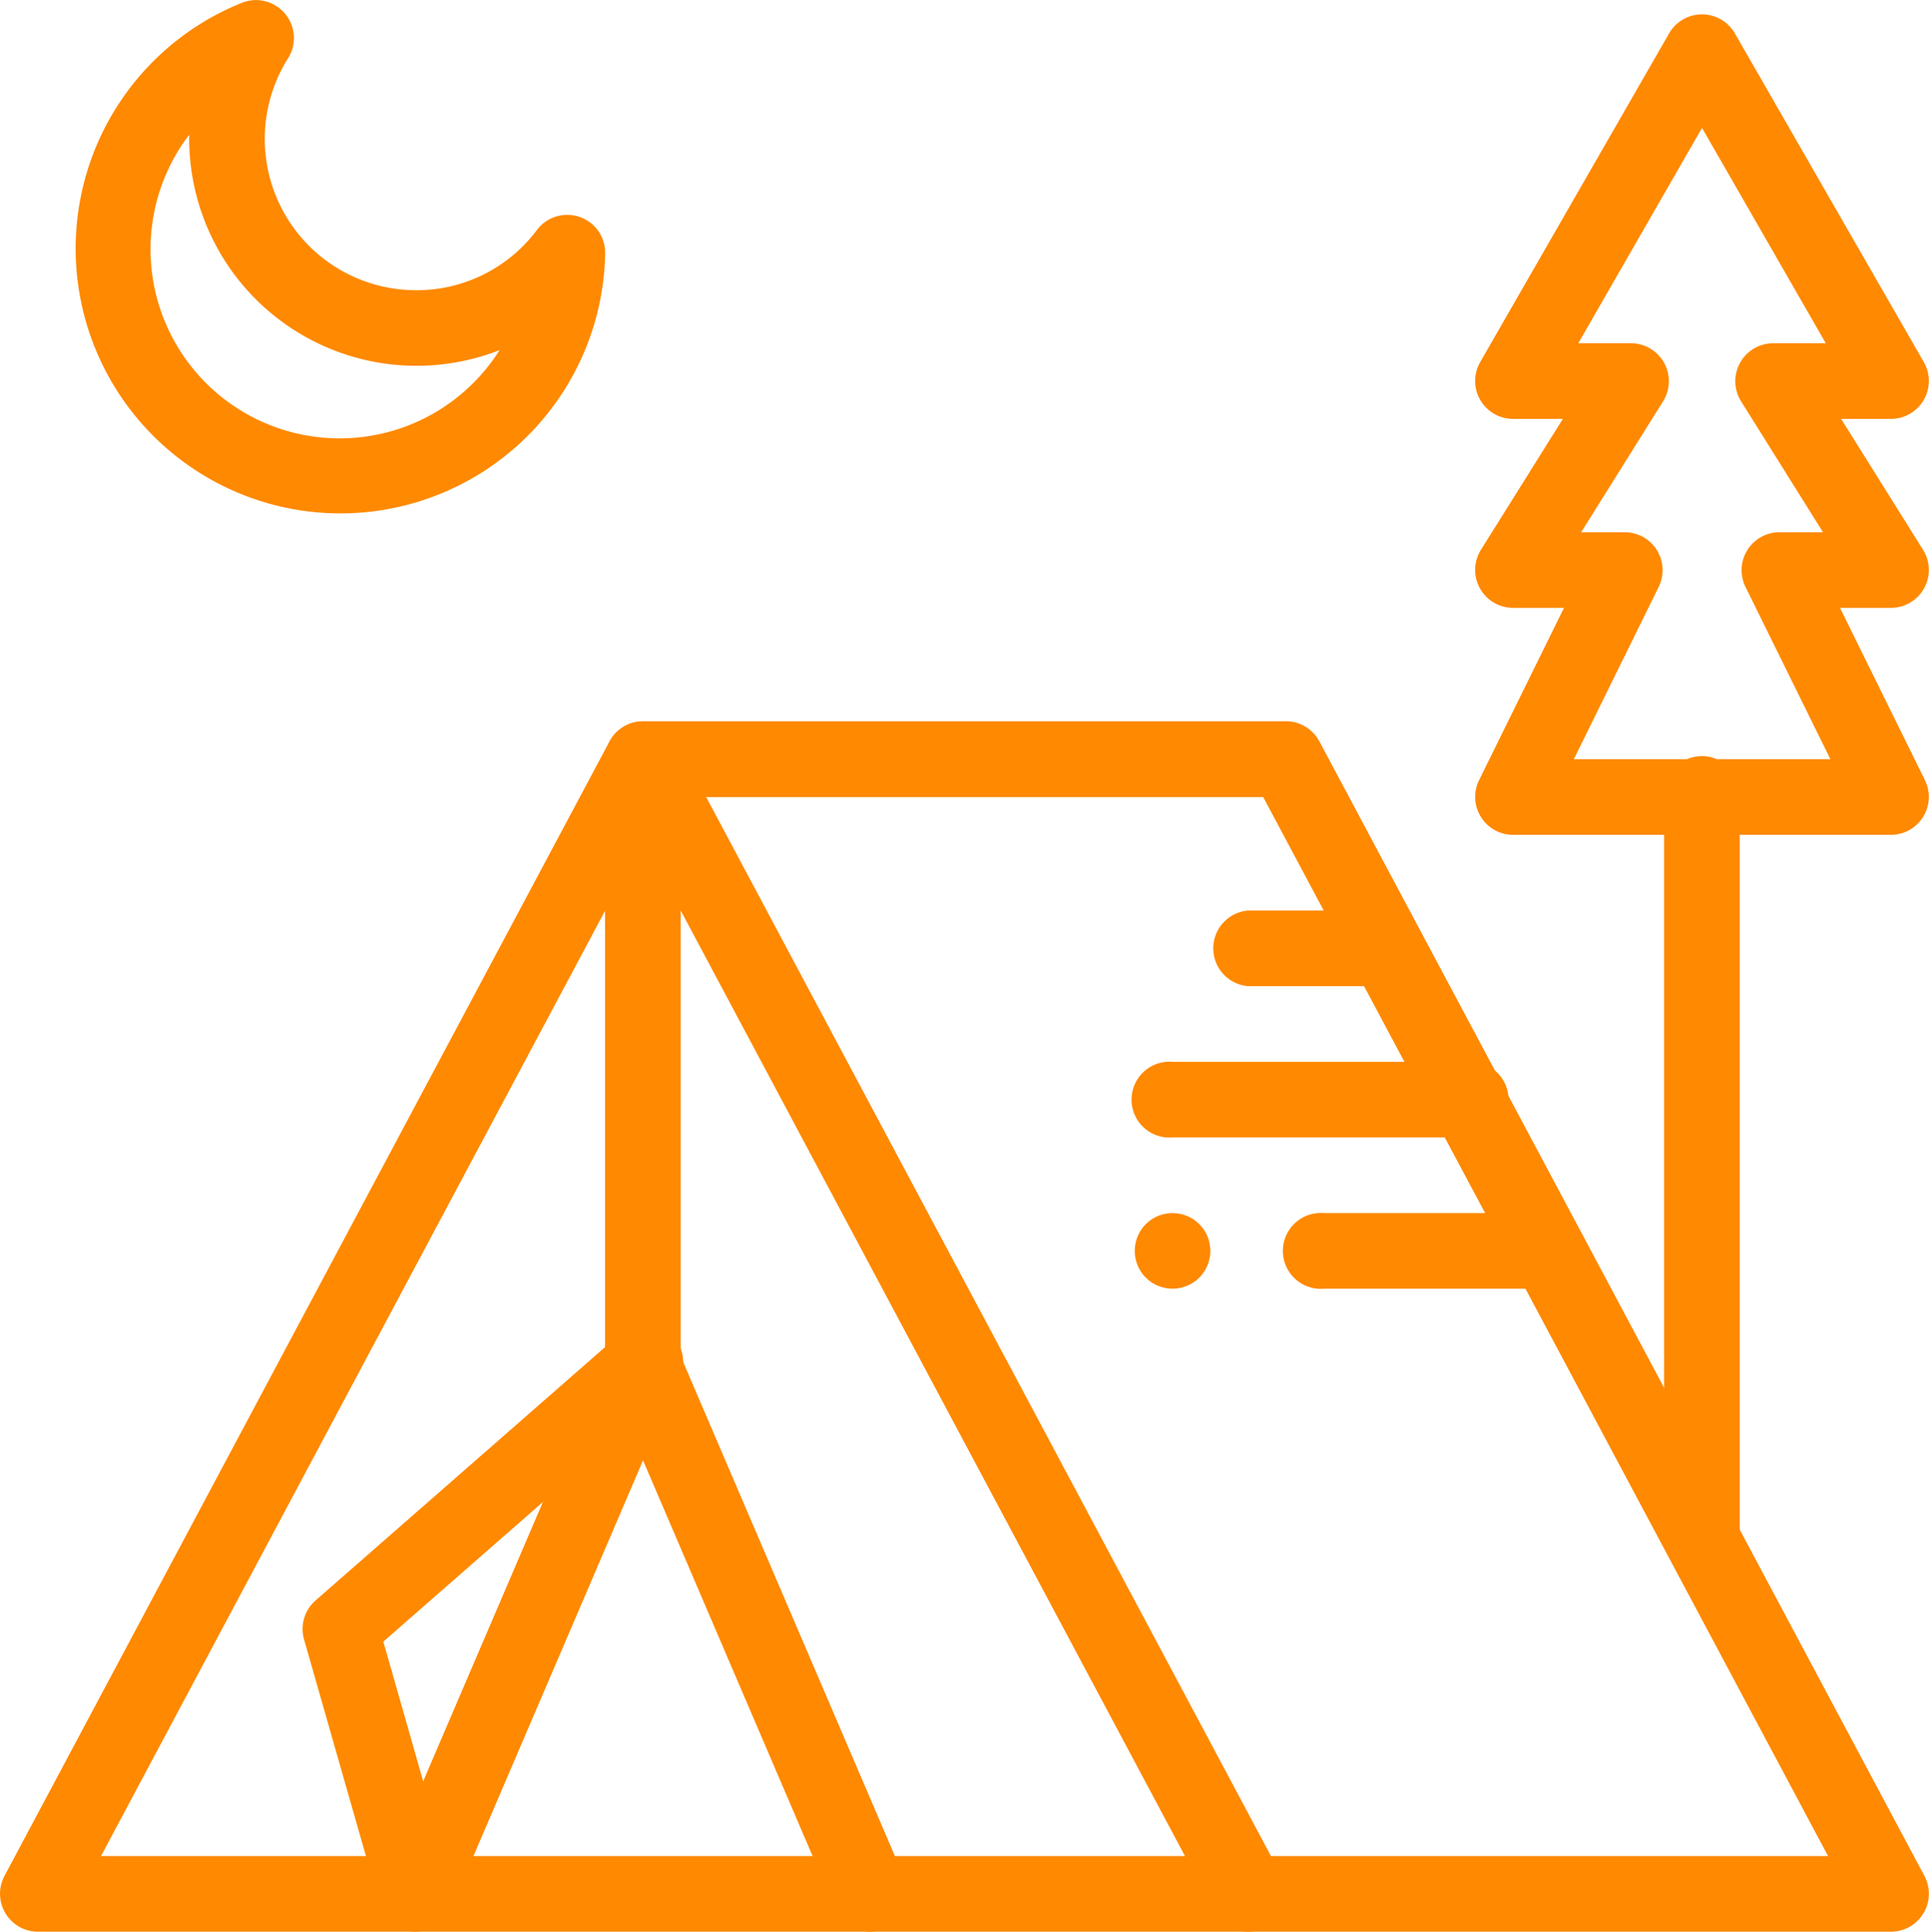
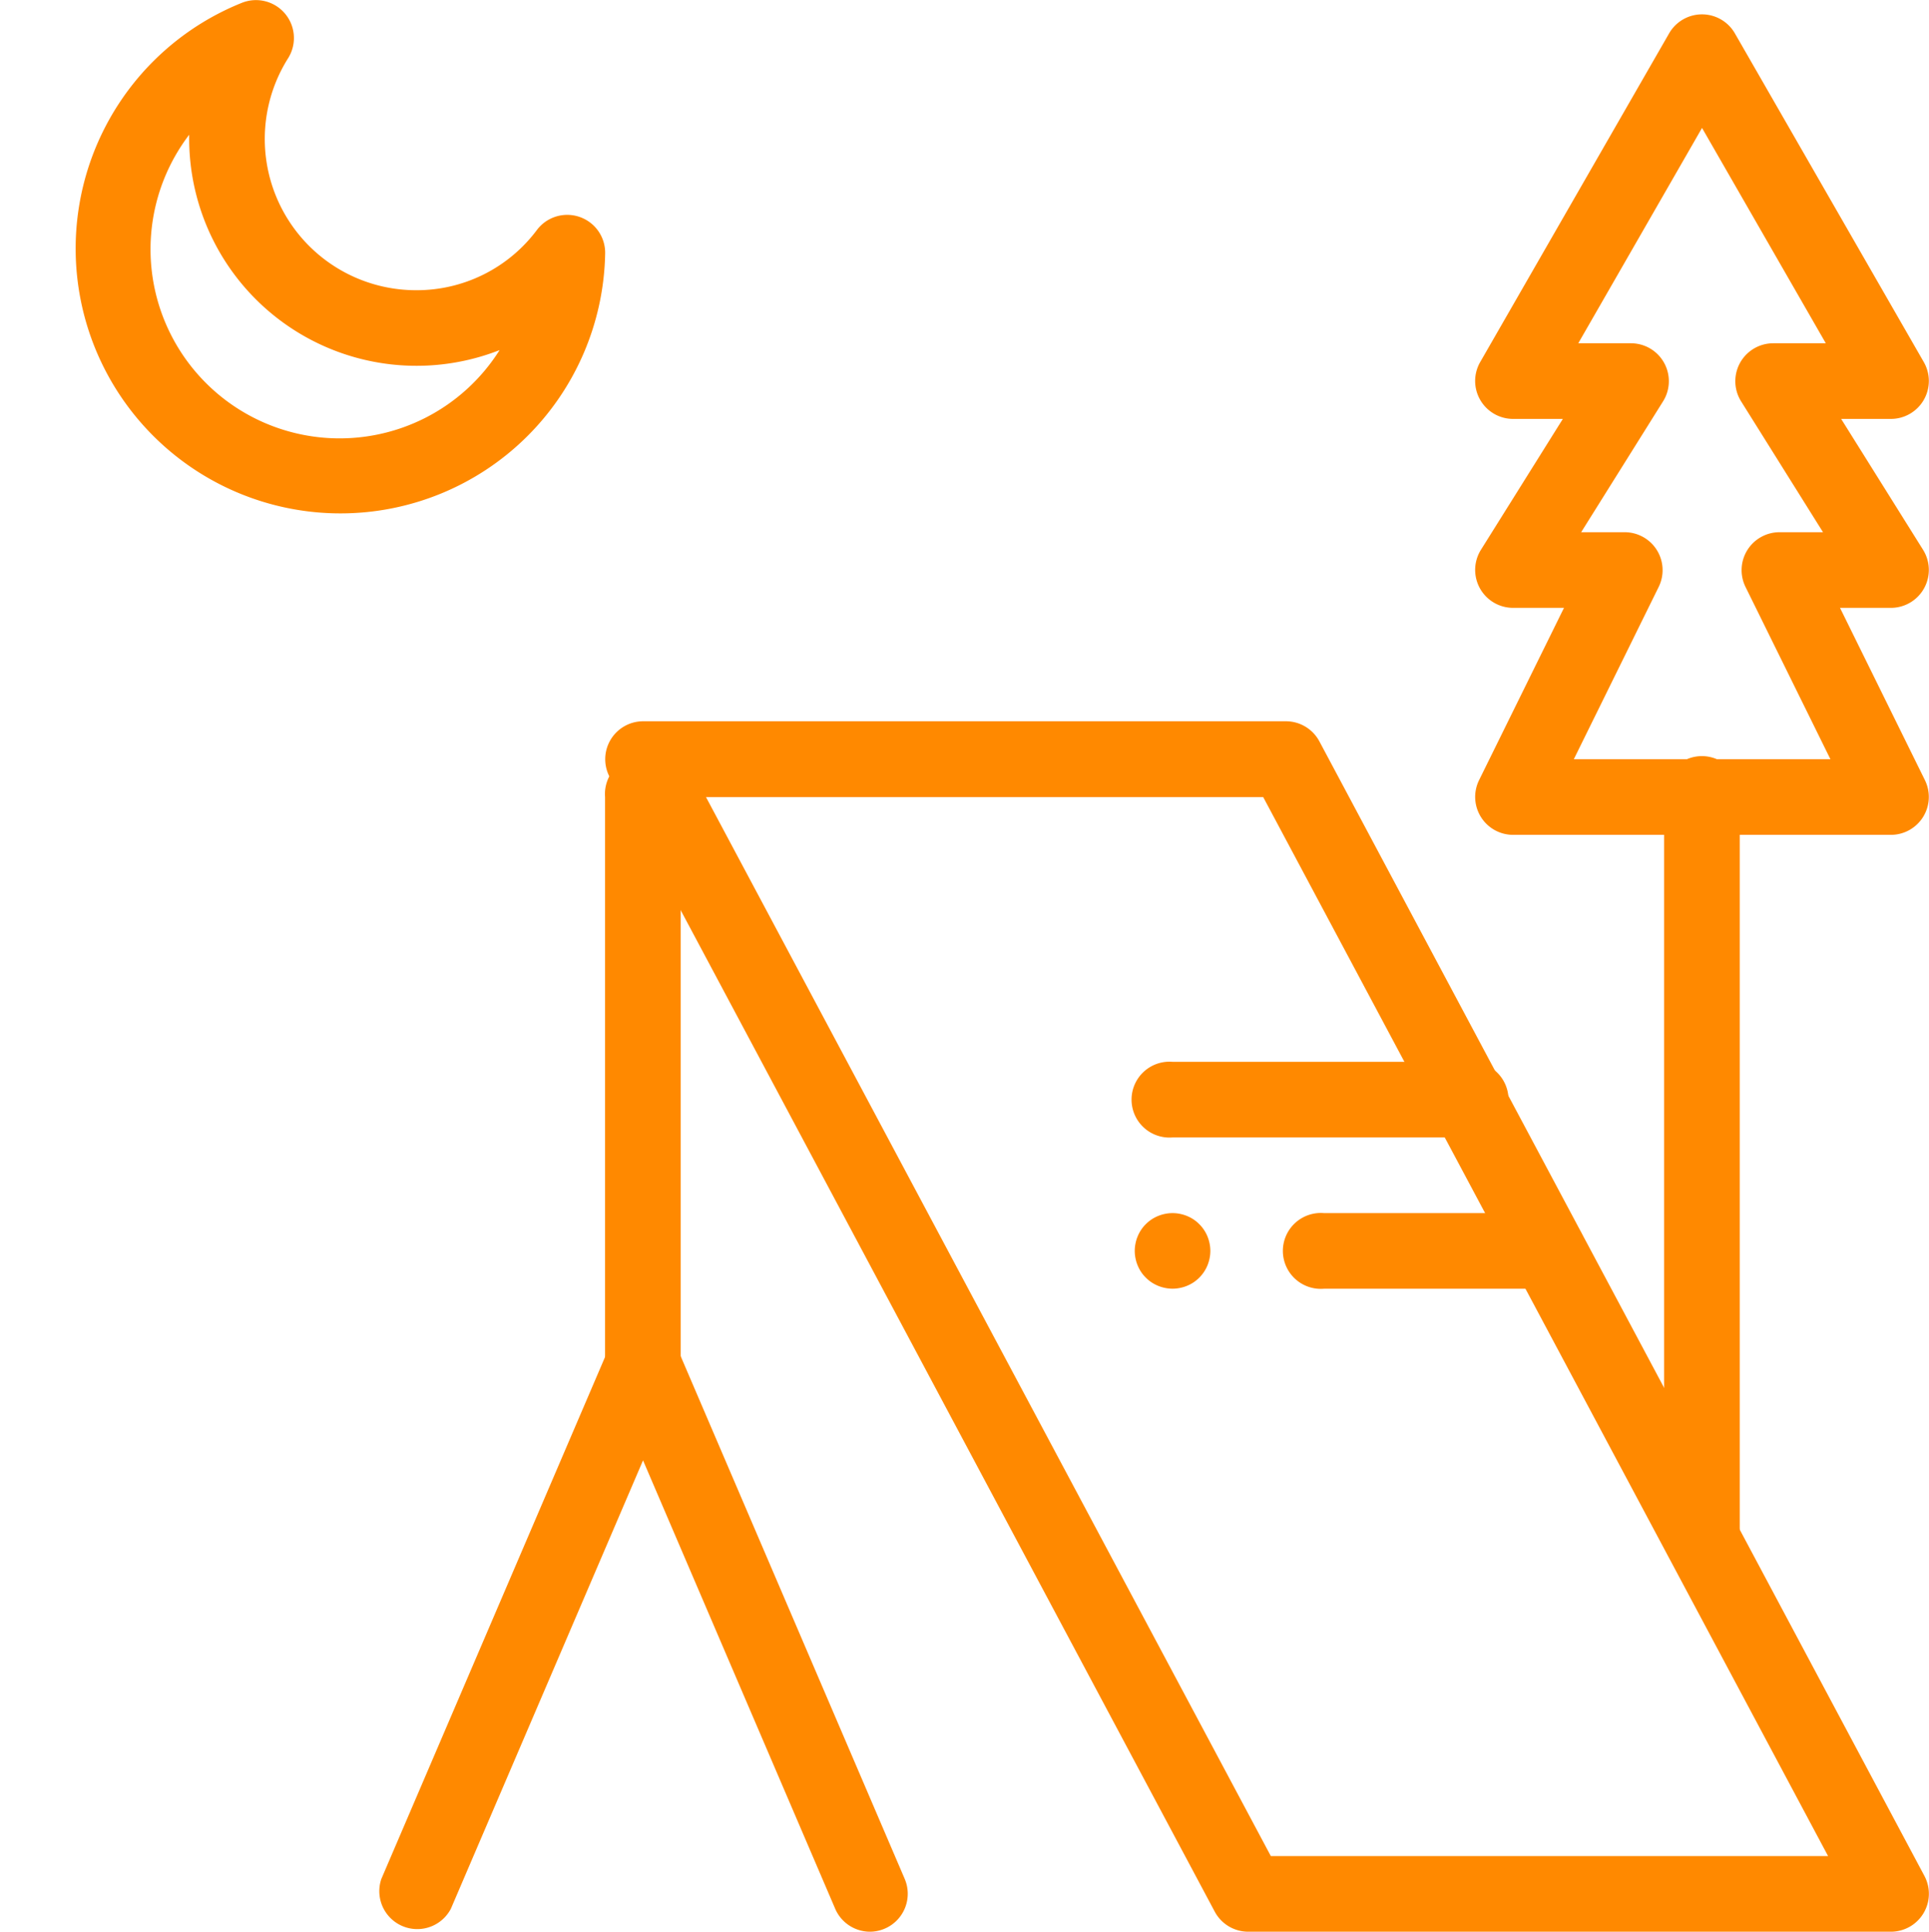
<svg xmlns="http://www.w3.org/2000/svg" width="55.923" height="56.004" viewBox="0 0 55.923 56.004">
  <g id="camp_8640247" transform="translate(-0.372)">
    <g id="XMLID_313_" transform="translate(0.372 0)">
      <g id="XMLID_311_" transform="translate(0 0)">
        <g id="XMLID_304_" transform="translate(0 20.915)">
          <g id="XMLID_308_" transform="translate(10.965 17.544)">
            <path id="Tracciato_110" data-name="Tracciato 110" d="M114.872,369.152a1.1,1.1,0,0,1-1.008-.665l-5.571-13-5.571,13a1.1,1.1,0,0,1-2.016-.864l6.579-15.351a1.1,1.1,0,0,1,2.016,0l6.579,15.351a1.1,1.1,0,0,1-1.007,1.529Z" transform="translate(-100.616 -351.607)" fill="#ff8900" />
          </g>
          <g id="XMLID_305_" transform="translate(0 0)">
-             <path id="Tracciato_111" data-name="Tracciato 111" d="M36.558,226.3H1.469A1.1,1.1,0,0,1,.5,224.687l17.544-32.9a1.1,1.1,0,0,1,1.935,0l17.544,32.9a1.1,1.1,0,0,1-.968,1.613ZM3.3,224.107H34.73L19.013,194.638Z" transform="translate(-0.372 -191.211)" fill="#ff8900" />
-           </g>
+             </g>
          <g id="XMLID_307_" transform="translate(17.544)">
            <path id="Tracciato_112" data-name="Tracciato 112" d="M198.049,226.3H179.409a1.1,1.1,0,0,1-.968-.58l-17.544-32.9a1.1,1.1,0,0,1,.967-1.613h18.641a1.1,1.1,0,0,1,.968.581l17.544,32.9a1.1,1.1,0,0,1-.968,1.612Zm-17.983-2.193h16.155l-16.375-30.7H163.692Z" transform="translate(-160.768 -191.211)" fill="#ff8900" />
          </g>
          <g id="XMLID_310_" transform="translate(17.544 1.097)">
            <path id="Tracciato_113" data-name="Tracciato 113" d="M161.864,220.973a1.1,1.1,0,0,1-1.1-1.1V202.333a1.1,1.1,0,1,1,2.193,0v17.544A1.1,1.1,0,0,1,161.864,220.973Z" transform="translate(-160.767 -201.236)" fill="#ff8900" />
          </g>
          <g id="XMLID_312_" transform="translate(8.772 17.544)">
-             <path id="Tracciato_114" data-name="Tracciato 114" d="M83.859,369.151a1.1,1.1,0,0,1-1.054-.8l-2.193-7.676a1.1,1.1,0,0,1,.332-1.126l8.772-7.676a1.1,1.1,0,1,1,1.444,1.65l-8.249,7.218,2,7.007a1.1,1.1,0,0,1-1.055,1.4Z" transform="translate(-80.57 -351.606)" fill="#ff8900" />
-           </g>
+             </g>
        </g>
        <g id="XMLID_318_" transform="translate(42.764 0.41)">
          <path id="Tracciato_115" data-name="Tracciato 115" d="M403.395,27.544H392.43a1.1,1.1,0,0,1-.984-1.581l2.464-5h-1.481a1.1,1.1,0,0,1-.93-1.678l2.378-3.8h-1.448a1.1,1.1,0,0,1-.951-1.643l5.483-9.54a1.1,1.1,0,0,1,1.9,0l5.483,9.54a1.1,1.1,0,0,1-.951,1.643h-1.448l2.378,3.8a1.1,1.1,0,0,1-.93,1.678h-1.481l2.464,5a1.1,1.1,0,0,1-.983,1.581Zm-9.2-2.193h7.439l-2.464-5a1.1,1.1,0,0,1,.984-1.581h1.265l-2.378-3.8a1.1,1.1,0,0,1,.93-1.678H401.5l-3.588-6.243-3.588,6.243h1.532a1.1,1.1,0,0,1,.93,1.678l-2.378,3.8h1.266a1.1,1.1,0,0,1,.984,1.581Z" transform="translate(-391.333 -3.75)" fill="#ff8900" />
        </g>
        <g id="XMLID_320_" transform="translate(48.247 22.012)">
          <path id="Tracciato_116" data-name="Tracciato 116" d="M442.555,224.921a1.1,1.1,0,0,1-1.1-1.1V202.333a1.1,1.1,0,1,1,2.193,0v21.492A1.1,1.1,0,0,1,442.555,224.921Z" transform="translate(-441.459 -201.236)" fill="#ff8900" />
        </g>
        <g id="XMLID_324_" transform="translate(2.193)">
          <path id="Tracciato_117" data-name="Tracciato 117" d="M28.1,14.884A7.677,7.677,0,0,1,25.251.078a1.1,1.1,0,0,1,1.333,1.606,4.386,4.386,0,0,0,3.707,6.73A4.35,4.35,0,0,0,33.8,6.66a1.1,1.1,0,0,1,1.973.676A7.674,7.674,0,0,1,28.1,14.884ZM23.713,3.907a5.482,5.482,0,1,0,9,6.243,6.592,6.592,0,0,1-9-6.122q0-.061,0-.121Z" transform="translate(-20.422 0)" fill="#ff8900" />
        </g>
      </g>
      <g id="XMLID_322_" transform="translate(32.896 30.784)">
        <path id="Tracciato_118" data-name="Tracciato 118" d="M310.763,283.627H302.21a1.1,1.1,0,1,1,0-2.193h8.553a1.1,1.1,0,1,1,0,2.193Z" transform="translate(-301.114 -281.434)" fill="#ff8900" />
      </g>
      <g id="XMLID_316_" transform="translate(37.282 35.17)">
        <path id="Tracciato_119" data-name="Tracciato 119" d="M348.888,323.726h-6.579a1.1,1.1,0,1,1,0-2.193h6.579a1.1,1.1,0,0,1,0,2.193Z" transform="translate(-341.212 -321.533)" fill="#ff8900" />
      </g>
      <g id="XMLID_325_" transform="translate(35.089 26.398)">
-         <path id="Tracciato_120" data-name="Tracciato 120" d="M326.317,243.528h-4.057a1.1,1.1,0,0,1,0-2.193h4.057a1.1,1.1,0,0,1,0,2.193Z" transform="translate(-321.163 -241.335)" fill="#ff8900" />
-       </g>
+         </g>
      <g id="XMLID_317_" transform="translate(32.896 35.17)">
        <path id="Tracciato_121" data-name="Tracciato 121" d="M302.21,323.728a1.083,1.083,0,0,1-.214-.022,1.067,1.067,0,0,1-.206-.062,1.121,1.121,0,0,1-.189-.1,1.05,1.05,0,0,1-.166-.137,1,1,0,0,1-.137-.166,1.078,1.078,0,0,1-.1-.189,1.033,1.033,0,0,1-.062-.206,1.062,1.062,0,0,1,0-.428,1.056,1.056,0,0,1,.062-.206,1.119,1.119,0,0,1,.1-.189,1,1,0,0,1,.137-.166,1.049,1.049,0,0,1,.166-.137,1.08,1.08,0,0,1,.189-.1,1.115,1.115,0,0,1,.206-.062,1.08,1.08,0,0,1,.428,0,1.134,1.134,0,0,1,.206.062,1.117,1.117,0,0,1,.189.1,1.053,1.053,0,0,1,.166.137,1.083,1.083,0,0,1,.237.355,1.14,1.14,0,0,1,.062.206,1.056,1.056,0,0,1,0,.428,1.139,1.139,0,0,1-.062.206,1.08,1.08,0,0,1-.237.355,1.055,1.055,0,0,1-.166.137,1.122,1.122,0,0,1-.189.1,1.064,1.064,0,0,1-.206.062A1.078,1.078,0,0,1,302.21,323.728Z" transform="translate(-301.113 -321.536)" fill="#ff8900" />
      </g>
    </g>
  </g>
</svg>